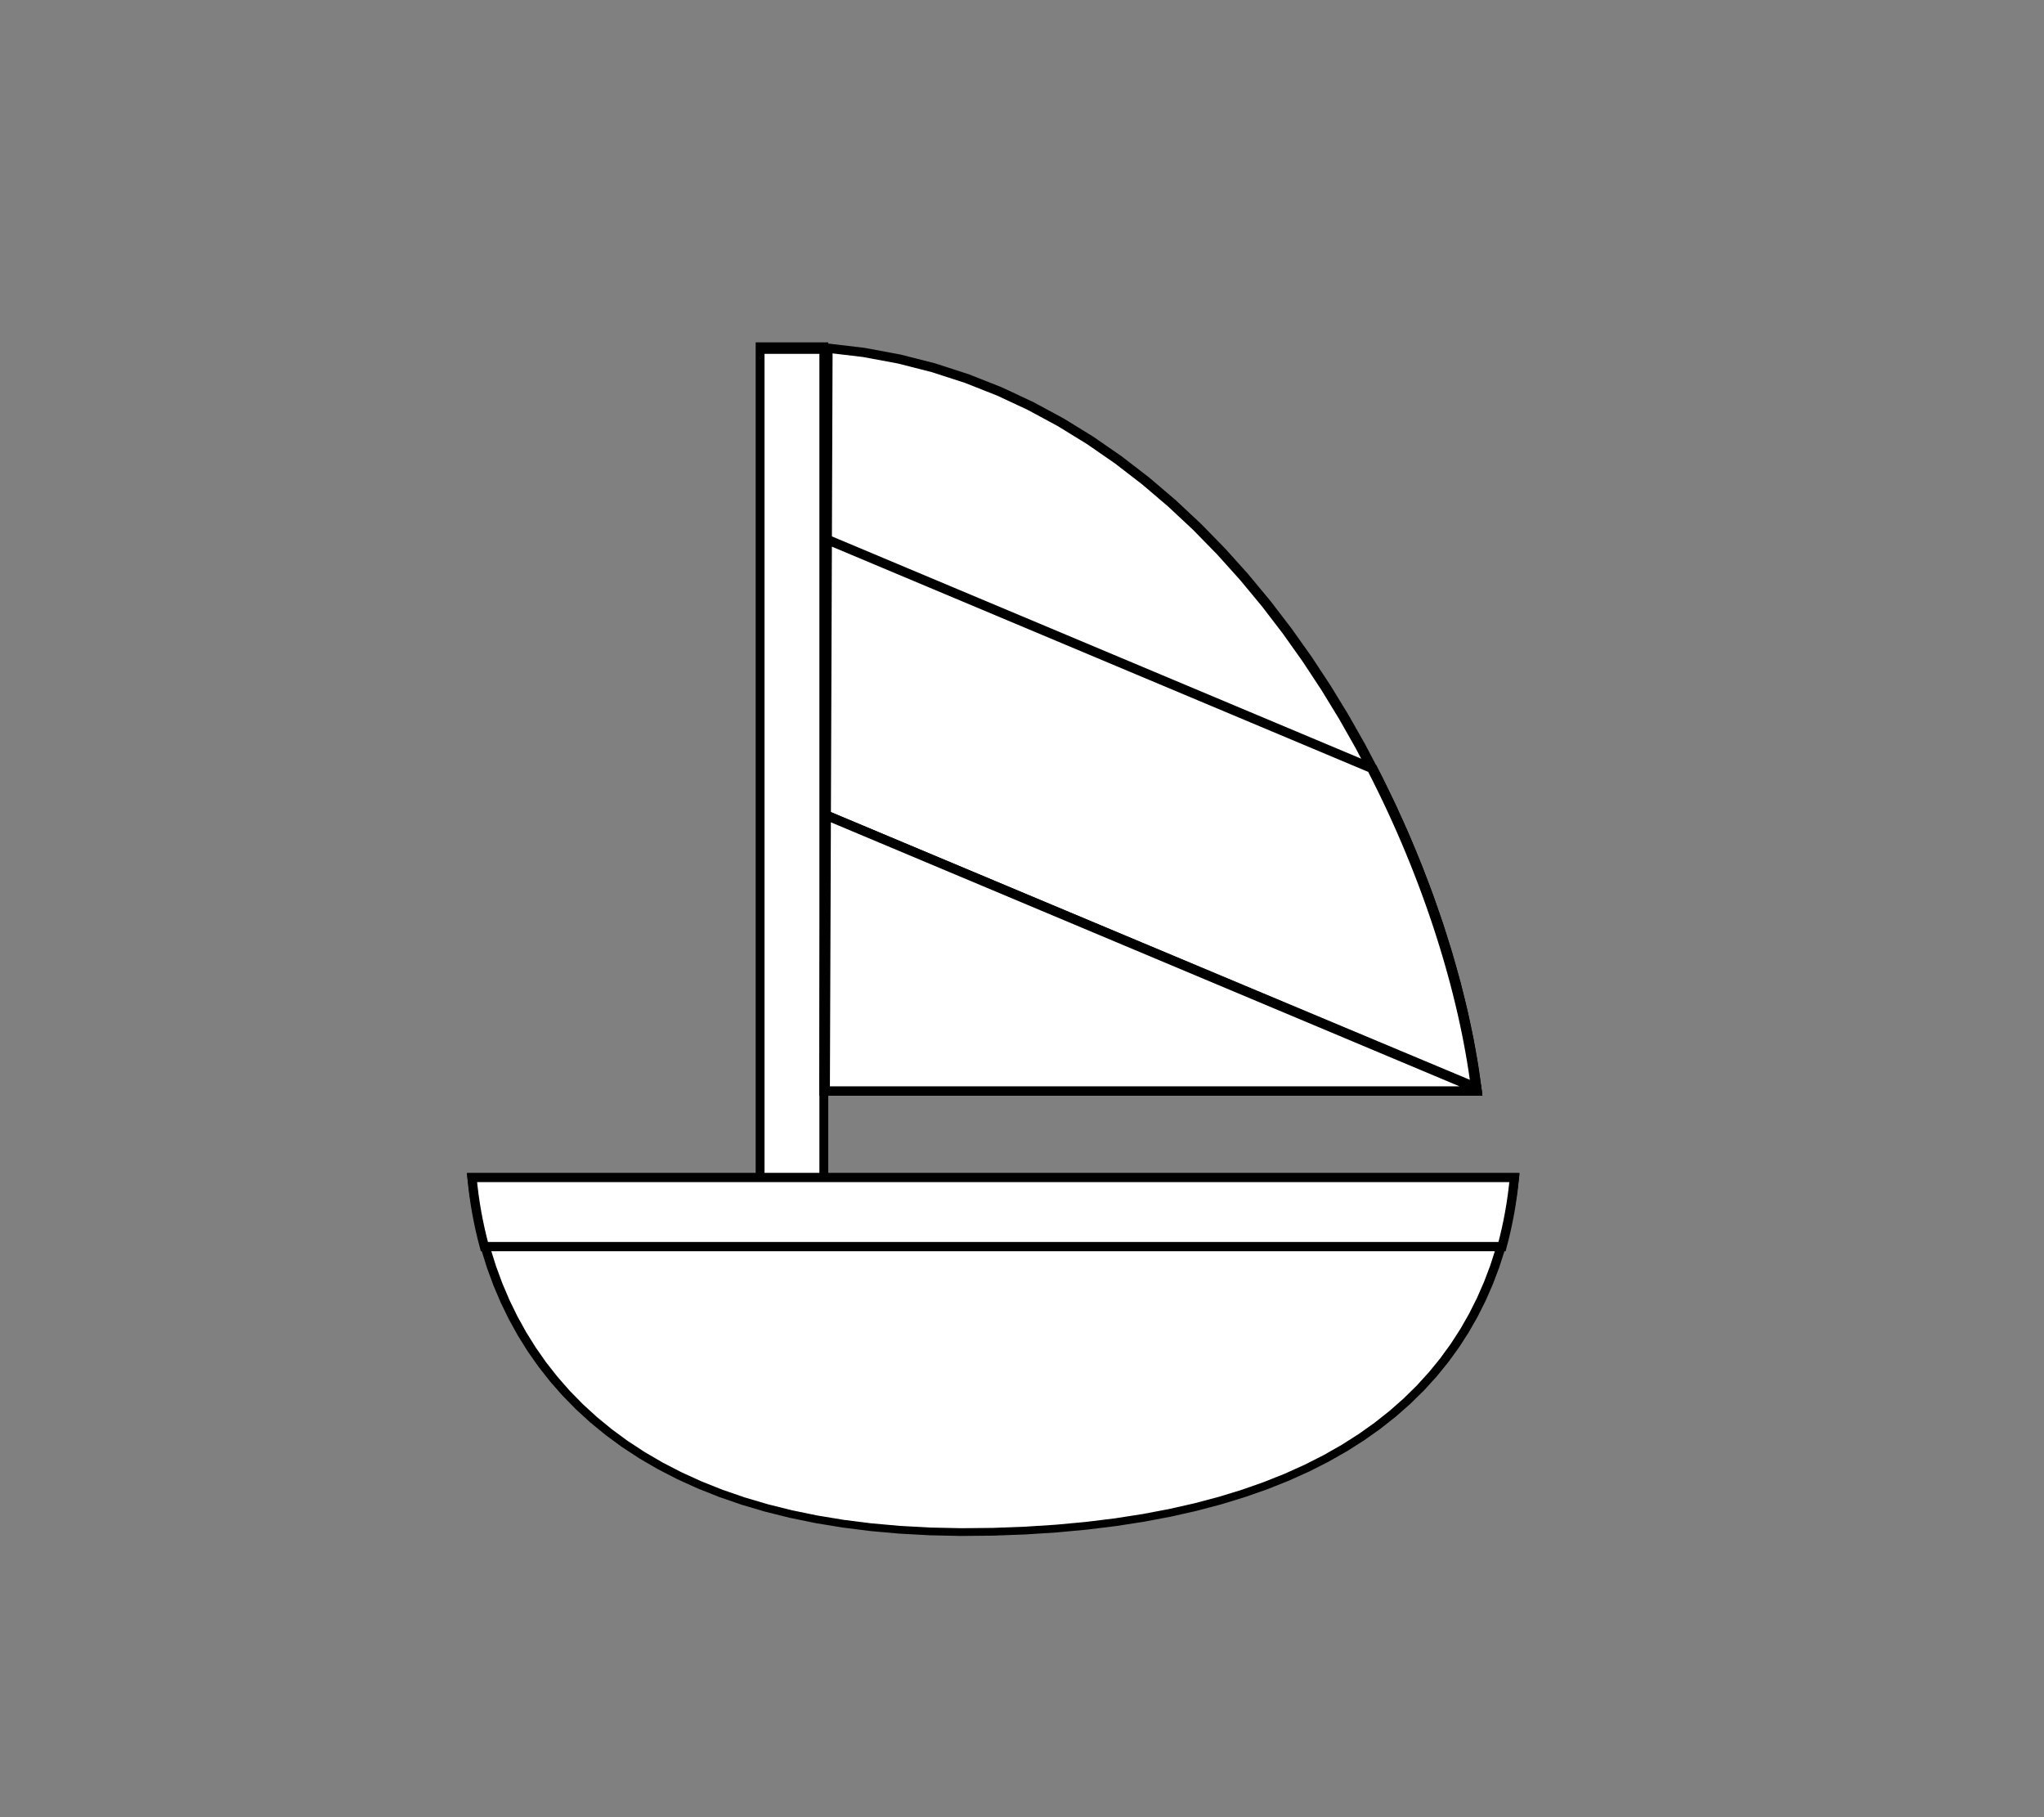
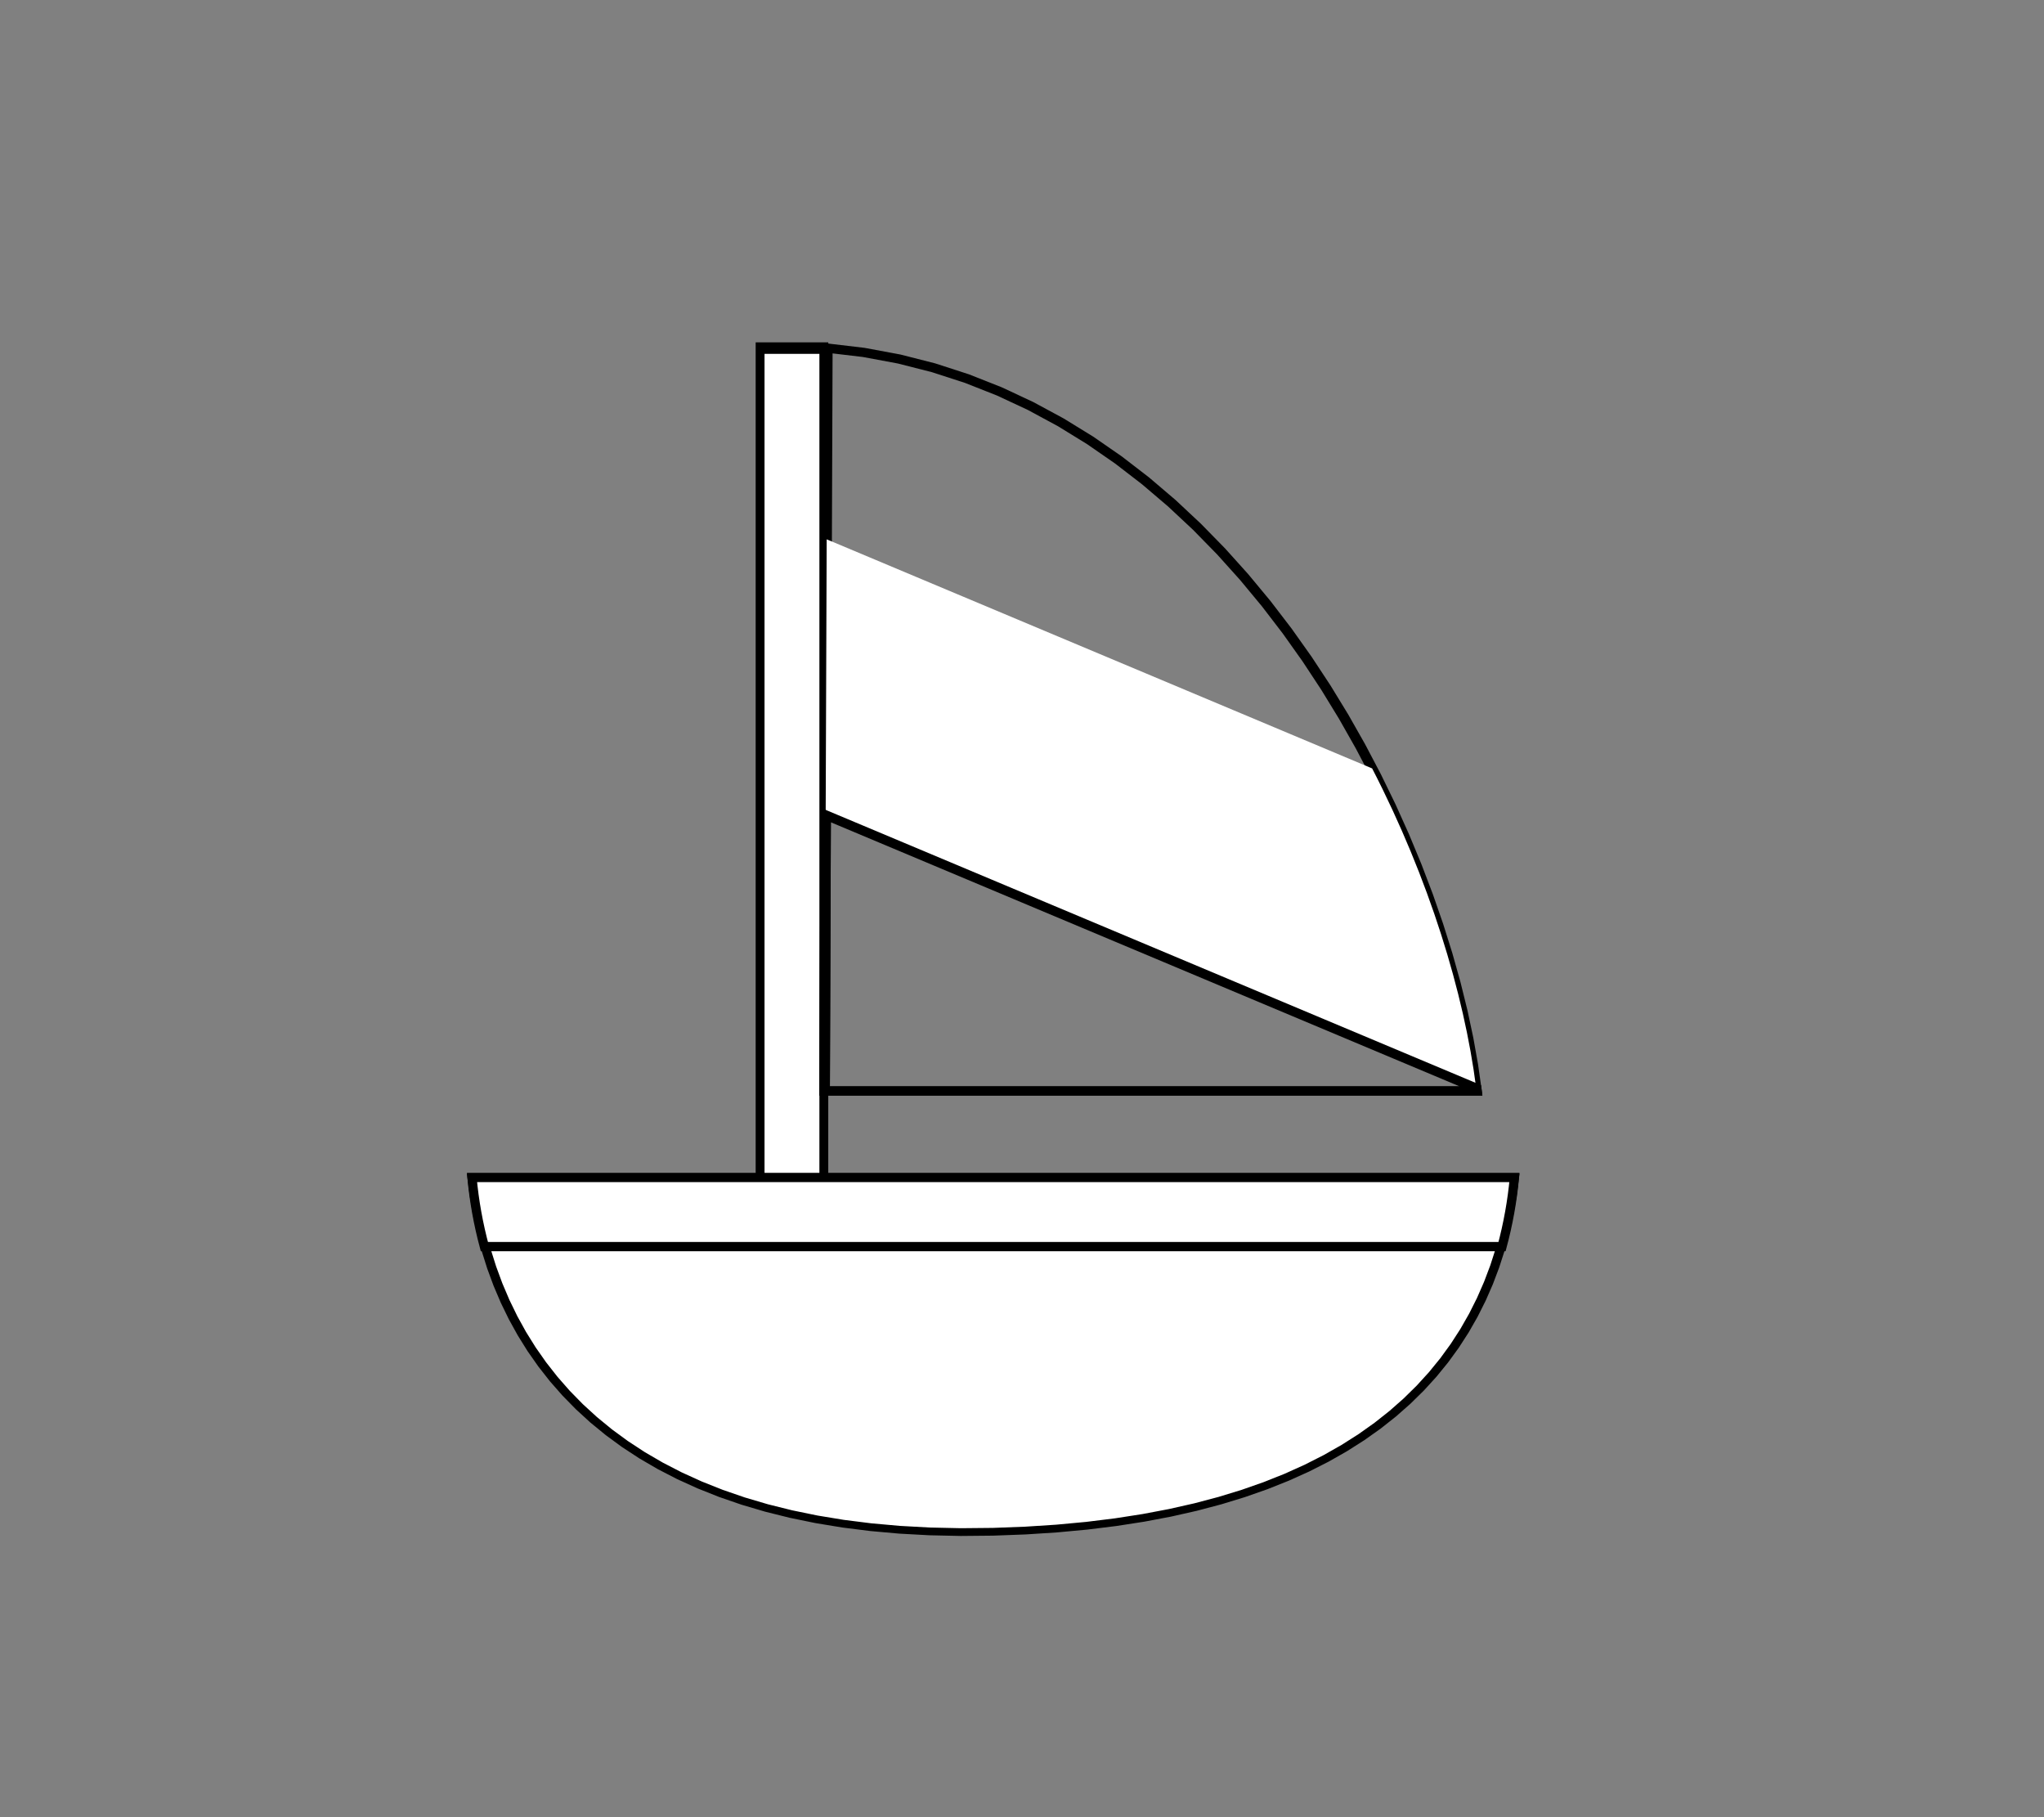
<svg xmlns="http://www.w3.org/2000/svg" xmlns:ns1="http://sodipodi.sourceforge.net/DTD/sodipodi-0.dtd" xmlns:ns2="http://www.inkscape.org/namespaces/inkscape" xml:space="preserve" width="180mm" height="160mm" version="1.1" style="shape-rendering:geometricPrecision; text-rendering:geometricPrecision; image-rendering:optimizeQuality; fill-rule:evenodd; clip-rule:evenodd" viewBox="0 0 18000 16000" id="svg39" ns1:docname="31.svg" ns2:version="0.92.4 (5da689c313, 2019-01-14)">
  <rect x="0" y="0" width="18000" height="16000" fill="#808080" stroke="none" />
  <ns1:namedview pagecolor="#ffffff" bordercolor="#666666" borderopacity="1" objecttolerance="10" gridtolerance="10" guidetolerance="10" ns2:pageopacity="0" ns2:pageshadow="2" ns2:window-width="1920" ns2:window-height="1001" id="namedview41" showgrid="false" ns2:zoom="0.39026042" ns2:cx="340.15748" ns2:cy="302.3622" ns2:window-x="-9" ns2:window-y="-9" ns2:window-maximized="1" ns2:current-layer="svg39" />
  <defs id="defs4">
    <style type="text/css" id="style2">
   
    .str0 {stroke:black;stroke-width:81.51;stroke-linecap:round;stroke-miterlimit:22.926}
    .fil1 {fill:black;fill-rule:nonzero}
    .fil0 {fill:white;fill-rule:nonzero}
   
  </style>
  </defs>
  <g id="g10">
    <polygon style="fill:#ffffff;fill-rule:nonzero" id="polygon7" points="7254.87,10447.19 6693.6,10447.19 6693.6,3065.14 7254.87,3065.14 " class="fil0" />
    <path style="fill:#000000;fill-rule:nonzero" ns2:connector-curvature="0" d="M 7254.87,3115.89 H 6693.6 v -101.5 h 561.27 l 39.04,50.75 z m 0,-101.5 h 39.04 v 50.75 z m -39.04,7432.8 V 3065.14 h 78.08 v 7382.05 l -39.04,50.75 z m 78.08,0 v 50.75 h -39.04 z m -600.31,-50.75 h 561.27 v 101.5 H 6693.6 l -39.04,-50.75 z m 0,101.5 h -39.04 v -50.75 z m 39.04,-7432.8 v 7382.05 h -78.08 V 3065.14 l 39.04,-50.75 z m -78.08,0 v -50.75 h 39.04 z" class="fil1" id="1" />
  </g>
  <g id="g16">
    <path style="fill:#ffffff;fill-rule:nonzero" ns2:connector-curvature="0" id="path12" d="M 13336.28,10367.63 C 13146.69,12113.6 11841.6,13410.31 8746.41,13486.96 5651.22,13563.62 4346.13,12113.6 4156.54,10367.63 Z" class="fil0" />
    <path style="fill:#000000;fill-rule:nonzero" ns2:connector-curvature="0" d="m 8747.61,13521.07 -2.4,-68.22 v 0 l 283.68,-10.69 273.25,-17.65 262.94,-24.48 252.76,-31.16 242.7,-37.69 232.78,-44.06 222.97,-50.3 213.3,-56.37 203.75,-62.32 194.33,-68.11 185.08,-73.75 175.92,-79.25 166.93,-84.6 158.07,-89.82 149.35,-94.9 140.76,-99.85 132.32,-104.65 124.02,-109.32 115.84,-113.89 107.82,-118.3 99.9,-122.59 92.13,-126.76 84.46,-130.79 76.94,-134.7 69.52,-138.48 62.24,-142.12 55.05,-145.63 48,-149.02 41.05,-152.25 34.21,-155.35 27.51,-158.33 20.9,-161.13 81.18,6.18 -21.22,163.55 -27.95,160.83 -34.79,157.95 -41.77,154.95 -48.9,151.8 -56.13,148.49 -63.52,145.06 -71.02,141.46 -78.66,137.7 -86.42,133.81 -94.31,129.76 -102.32,125.57 -110.46,121.18 -118.7,116.69 -127.06,112.02 -135.52,107.19 -144.12,102.21 -152.81,97.1 -161.61,91.84 -170.51,86.42 -179.52,80.87 -188.64,75.17 -197.87,69.35 -207.23,63.38 -216.68,57.27 -226.25,51.04 -235.94,44.66 -245.76,38.15 -255.68,31.52 -265.74,24.74 -275.93,17.83 z M 4156.54,10333.51 v 68.24 l 40.59,-37.21 20.9,161.6 27.52,159.6 34.23,157.38 41.06,154.92 48.03,152.25 55.08,149.35 62.28,146.25 69.57,142.89 77,139.34 84.52,135.56 92.18,131.57 99.96,127.36 107.87,122.94 115.88,118.31 124.03,113.46 132.31,108.41 140.73,103.14 149.29,97.65 157.98,91.95 166.8,86.03 175.78,79.89 184.89,73.53 194.14,66.93 203.54,60.12 213.07,53.08 222.73,45.81 232.53,38.29 242.46,30.55 252.52,22.58 262.7,14.37 273.03,5.94 283.47,-2.74 2.4,68.22 -286.43,2.76 -276.15,-6 -265.98,-14.55 -255.92,-22.88 -246,-31.01 -236.19,-38.89 -226.49,-46.57 -216.91,-54.04 -207.44,-61.28 -198.06,-68.29 -188.83,-75.09 -179.66,-81.65 -170.64,-88.01 -161.7,-94.11 -152.87,-99.99 -144.15,-105.64 -135.53,-111.05 -127.05,-116.22 -118.66,-121.15 -110.41,-125.84 -102.26,-130.3 -94.26,-134.53 -86.36,-138.5 -78.6,-142.24 -70.97,-145.77 -63.48,-149.05 -56.1,-152.11 -48.87,-154.93 -41.76,-157.52 -34.77,-159.9 -27.94,-162.04 -21.22,-163.96 z m -40.59,37.21 -4.04,-37.21 h 44.63 z m 9220.33,31.03 H 4156.54 v -68.24 h 9179.74 l 40.59,37.21 z m 0,-68.24 h 44.63 l -4.04,37.21 z" class="fil1" id="path14" />
  </g>
  <path style="fill:#ffffff;fill-rule:nonzero;stroke:#000000;stroke-width:81.51;stroke-linecap:round;stroke-miterlimit:22.926" ns2:connector-curvature="0" id="path18" d="m 13336.28,10367.63 c -18.89,207.73 -55.86,410.95 -108.99,608.67 H 4265.53 c -53.13,-197.72 -90.1,-400.94 -108.99,-608.67 z" class="fil0 str0" />
  <g id="g24">
-     <path style="fill:#ffffff;fill-rule:nonzero" ns2:connector-curvature="0" id="path20" d="M 13003.01,9605.63 H 7262.19 l 23.99,-6540.49 c 3463.49,294.3 5426.87,4166.11 5716.83,6540.49 z" class="fil0" />
    <path style="fill:#000000;fill-rule:nonzero" ns2:connector-curvature="0" d="m 7262.19,9564.88 h 5740.82 v 81.5 H 7262.19 l -45.91,-40.88 z m 0,81.5 h -46.06 l 0.15,-40.88 z m 69.9,-6581.11 -23.99,6540.49 -91.82,-0.26 23.99,-6540.49 50.28,-40.44 z m -91.82,-0.26 0.16,-44.7 50.12,4.26 z m 5762.74,6581.37 v -81.5 l -45.64,45.14 -31.89,-225.48 -41.64,-233.43 -51.34,-240.4 -61.03,-246.44 -70.67,-251.54 -80.29,-255.69 -89.89,-258.91 -99.43,-261.19 -108.95,-262.53 -118.43,-262.93 -127.87,-262.4 -137.28,-260.94 -146.65,-258.55 -155.97,-255.21 -165.26,-250.94 -174.51,-245.76 -183.72,-239.61 -192.87,-232.56 -202,-224.59 -211.06,-215.65 -220.08,-205.83 -229.06,-195.07 -237.99,-183.39 -246.87,-170.8 -255.71,-157.29 -264.5,-142.88 -273.28,-127.58 -282.01,-111.36 -290.74,-94.26 -299.46,-76.24 -308.18,-57.34 -316.93,-37.52 8.74,-81.14 323.67,38.32 314.78,58.56 305.8,77.86 296.74,96.2 287.65,113.58 278.48,130 269.28,145.46 260.07,159.97 250.81,173.52 241.55,186.13 232.26,197.79 222.96,208.51 213.64,218.29 204.3,227.15 194.95,235.06 185.58,242.05 176.19,248.12 166.78,253.24 157.35,257.45 147.89,260.73 138.4,263.08 128.91,264.52 119.37,265.03 109.81,264.61 100.23,263.27 90.61,261.01 80.97,257.83 71.29,253.74 61.59,248.7 51.84,242.78 42.08,235.93 32.27,228.18 z m 45.64,-45.14 5.51,45.14 h -51.15 z" class="fil1" id="path22" />
  </g>
  <g id="g30">
    <path style="fill:#ffffff;fill-rule:nonzero" ns2:connector-curvature="0" id="path26" d="m 7280,4748.7 4803.47,2017.14 c 502.33,973.01 809.98,1980.45 915.59,2809.87 L 7271.1,7176.48 Z" class="fil0" />
-     <path style="fill:#000000;fill-rule:nonzero" ns2:connector-curvature="0" d="m 12063.76,6802.67 -4803.47,-2017.14 39.42,-73.66 4803.47,2017.14 22.13,19.88 z m 39.42,-73.66 15.15,6.36 6.98,13.52 z m 876.21,2883.54 39.34,-73.68 -65.39,41.41 -10.42,-77.8 -11.62,-78.82 -12.77,-79.79 -13.97,-80.73 -15.13,-81.63 -16.32,-82.48 -17.47,-83.31 -18.65,-84.07 -19.82,-84.82 -21,-85.52 -22.15,-86.18 -23.32,-86.79 -24.49,-87.37 -25.65,-87.92 -26.82,-88.42 -27.96,-88.88 -29.14,-89.3 -30.28,-89.69 -31.45,-90.03 -32.6,-90.34 -33.74,-90.61 -34.91,-90.83 -36.05,-91.02 -37.2,-91.16 -38.35,-91.27 -39.49,-91.35 -40.64,-91.38 -41.79,-91.37 -42.92,-91.32 -44.06,-91.24 -45.2,-91.11 -46.33,-90.94 83.68,-33.9 46.71,91.68 45.56,91.85 44.42,91.96 43.26,92.06 42.11,92.09 40.96,92.1 39.81,92.07 38.65,91.99 37.5,91.9 36.33,91.74 35.19,91.55 34.02,91.33 32.86,91.06 31.69,90.77 30.54,90.41 29.38,90.04 28.2,89.62 27.04,89.16 25.87,88.68 24.69,88.13 23.54,87.57 22.35,86.96 21.18,86.3 20.02,85.62 18.83,84.89 17.65,84.13 16.48,83.32 15.29,82.49 14.11,81.61 12.93,80.69 11.74,79.74 10.56,78.74 z m 65.39,-41.41 9.25,72.68 -74.64,-31.27 z m -5754.01,-2431.5 5727.96,2399.23 -39.34,73.68 -5727.96,-2399.23 -26.34,-36.97 z m -39.34,73.68 -26.43,-11.07 0.09,-25.9 z m 74.58,-2464.49 -8.9,2427.78 -92.02,-0.26 8.9,-2427.78 65.72,-36.7 z m -92.02,-0.26 0.24,-64.2 65.48,27.5 z" class="fil1" id="path28" />
  </g>
  <g id="g36">
-     <path style="fill:#ffffff;fill-rule:nonzero" ns2:connector-curvature="0" id="path32" d="m 7271.1,7175.91 5728.74,2405.69 c 1,7.97 2.2,16.1 3.17,24.03 H 7262.19 Z" class="fil0" />
    <path style="fill:#000000;fill-rule:nonzero" ns2:connector-curvature="0" d="m 12980.13,9618.43 -5728.74,-2405.69 39.42,-73.66 5728.74,2405.69 26.02,32.33 z m 39.42,-73.66 23.19,9.74 2.83,22.59 z m -16.54,101.62 v -81.52 l -45.74,45.15 -0.1,-0.79 -0.06,-0.55 -0.1,-0.72 -0.09,-0.74 -0.07,-0.54 -0.1,-0.75 -0.13,-0.99 -0.09,-0.75 -0.07,-0.51 -0.1,-0.75 -0.07,-0.55 -0.11,-0.76 -0.13,-0.95 -0.1,-0.78 -0.1,-0.76 -0.07,-0.48 -0.11,-0.79 -0.13,-0.99 -0.1,-0.75 -0.07,-0.53 -0.11,-0.71 -0.13,-1.02 -0.1,-0.76 -0.1,-0.72 -0.1,-0.75 -0.1,-0.75 -0.1,-0.75 -0.13,-0.99 -0.09,-0.75 -0.07,-0.51 -0.13,-0.99 -0.1,-0.79 91.46,-9 0.08,0.71 0.07,0.51 0.13,0.99 0.09,0.75 0.07,0.51 0.1,0.75 0.1,0.75 0.1,0.75 0.1,0.78 0.1,0.76 0.07,0.48 0.11,0.79 0.13,0.99 0.1,0.75 0.07,0.53 0.11,0.71 0.13,1.02 0.1,0.76 0.1,0.72 0.07,0.55 0.11,0.76 0.13,0.95 0.1,0.75 0.13,0.99 0.09,0.75 0.07,0.51 0.1,0.75 0.13,0.96 0.09,0.74 0.1,0.78 0.12,0.95 0.08,0.69 z m 45.74,-45.15 5.52,45.15 h -51.26 z m -5786.56,-36.37 h 5740.82 v 81.52 H 7262.19 l -46.01,-40.89 z m 0,81.52 h -46.16 l 0.15,-40.89 z m 54.92,-2470.35 -8.91,2429.72 -92.02,-0.26 8.91,-2429.72 65.72,-36.7 z m -92.02,-0.26 0.24,-64.2 65.48,27.5 z" class="fil1" id="path34" />
  </g>
</svg>